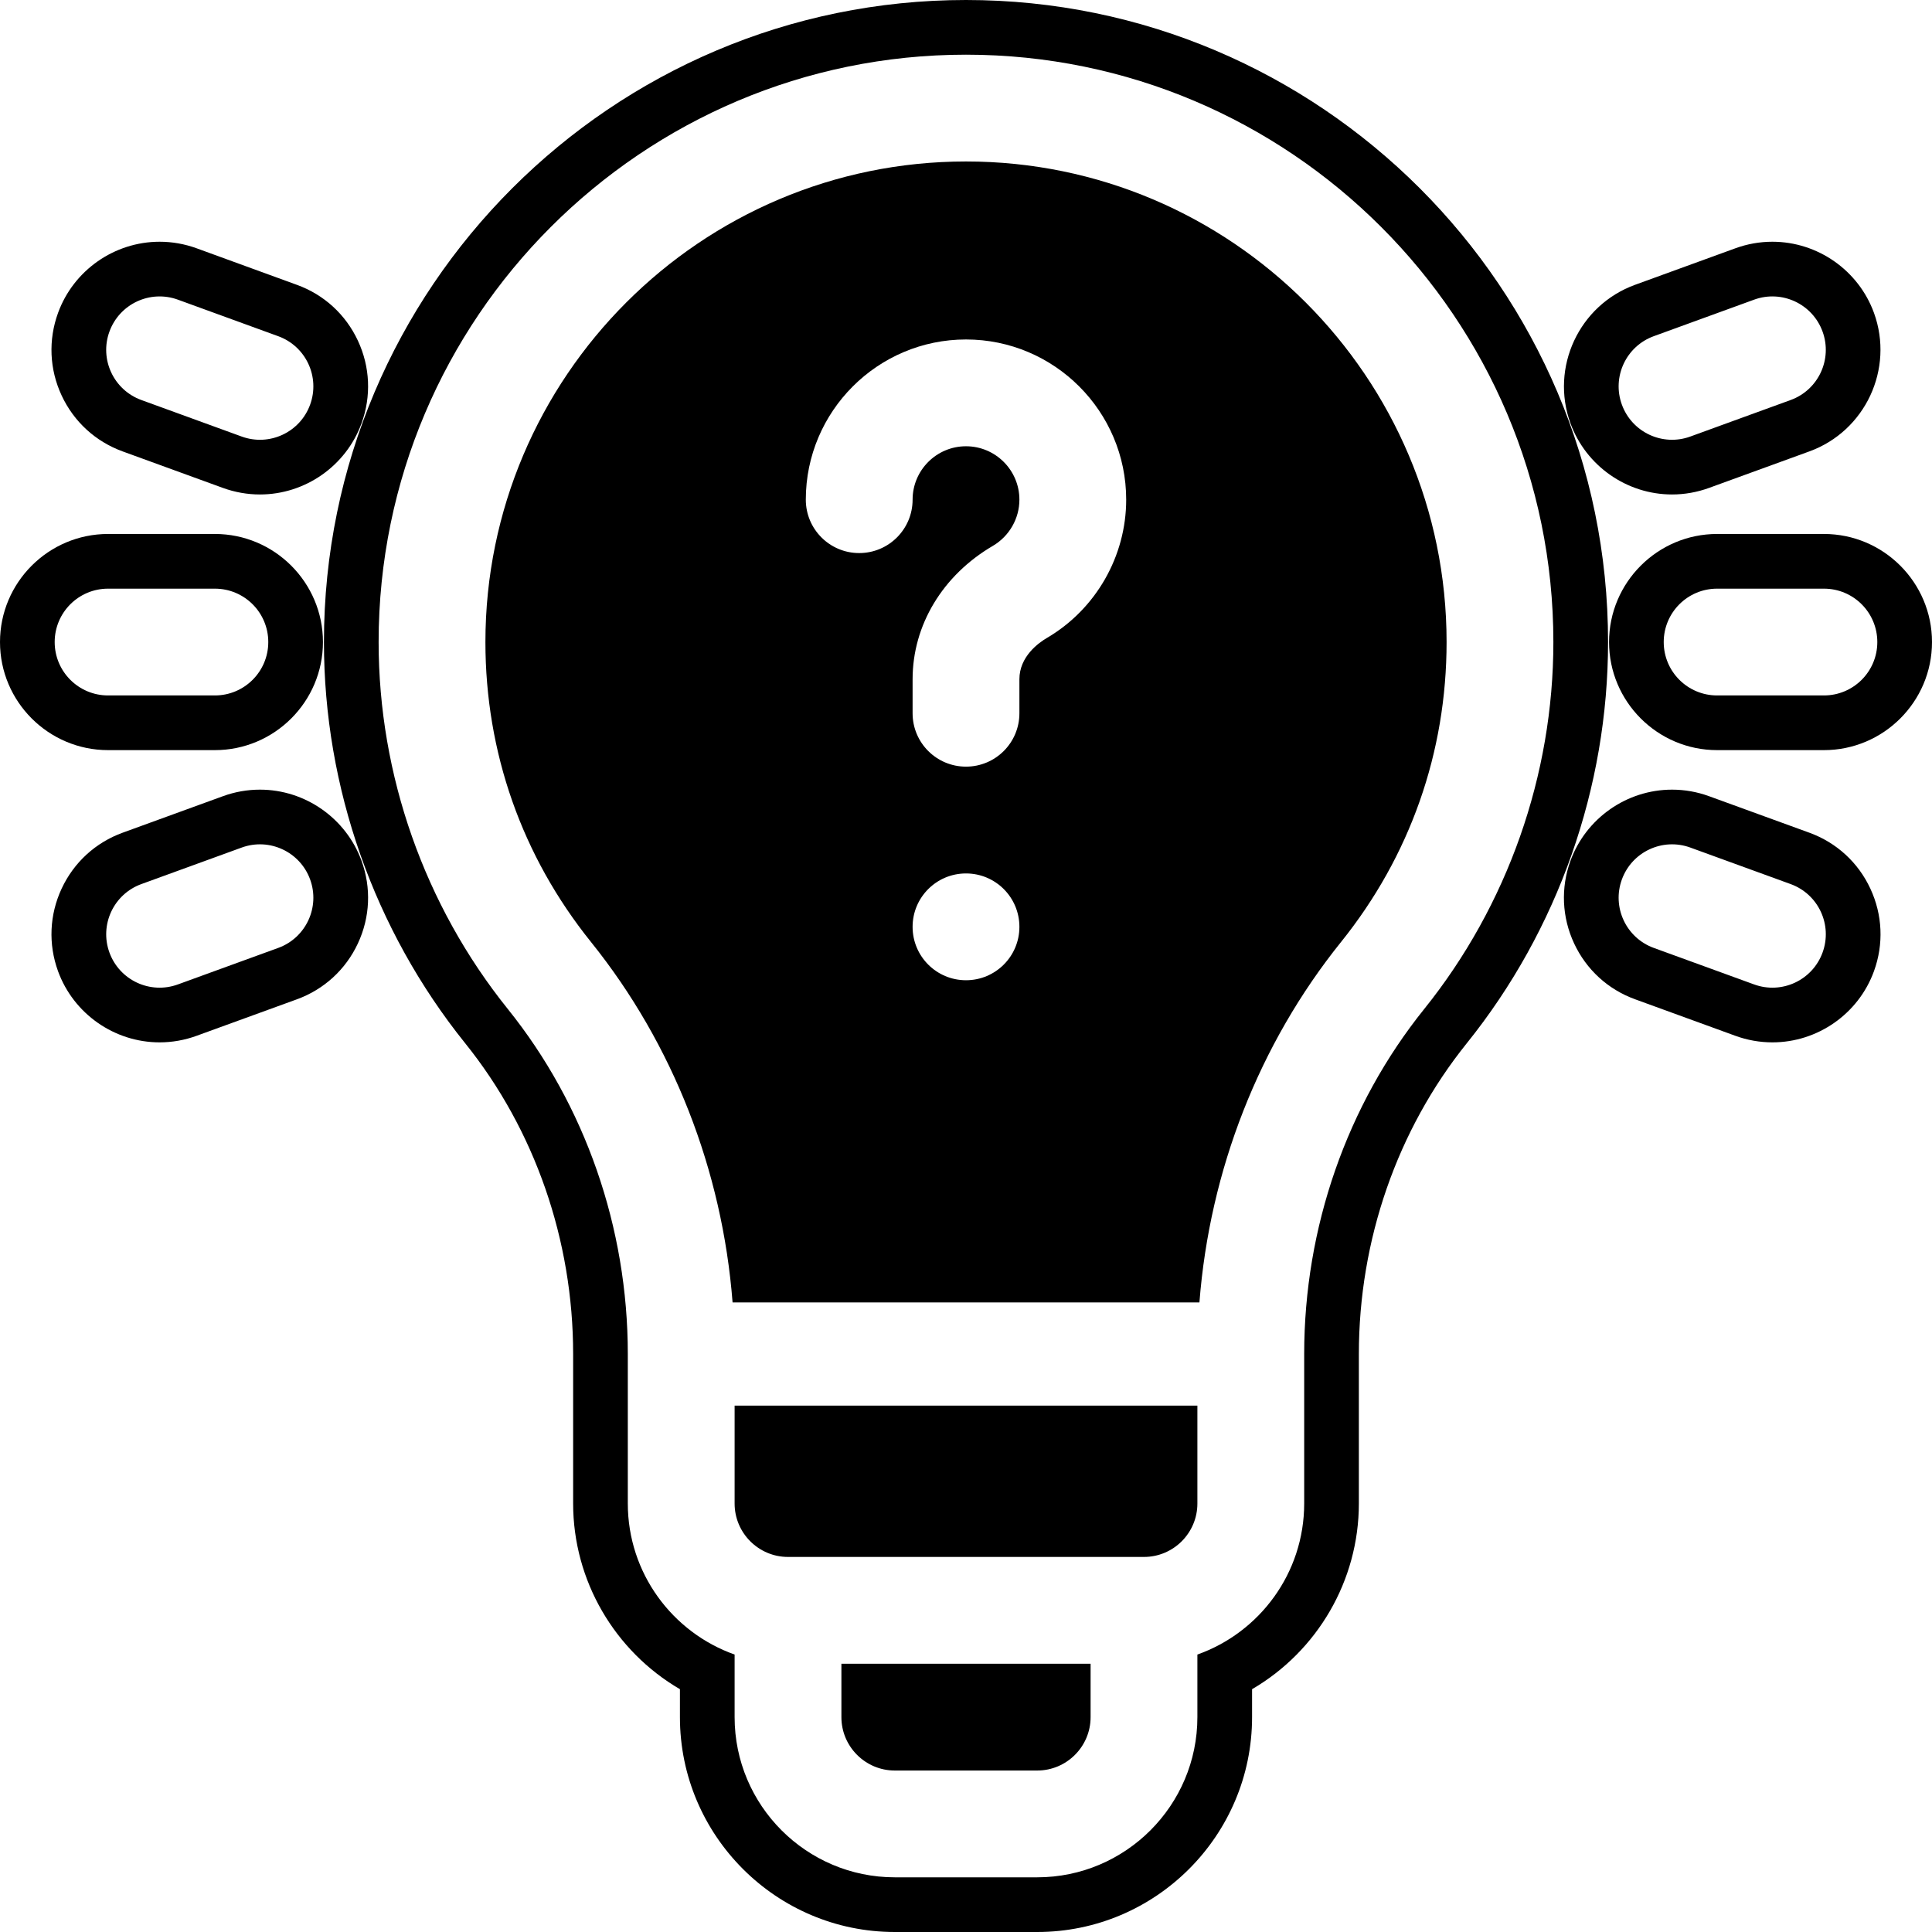
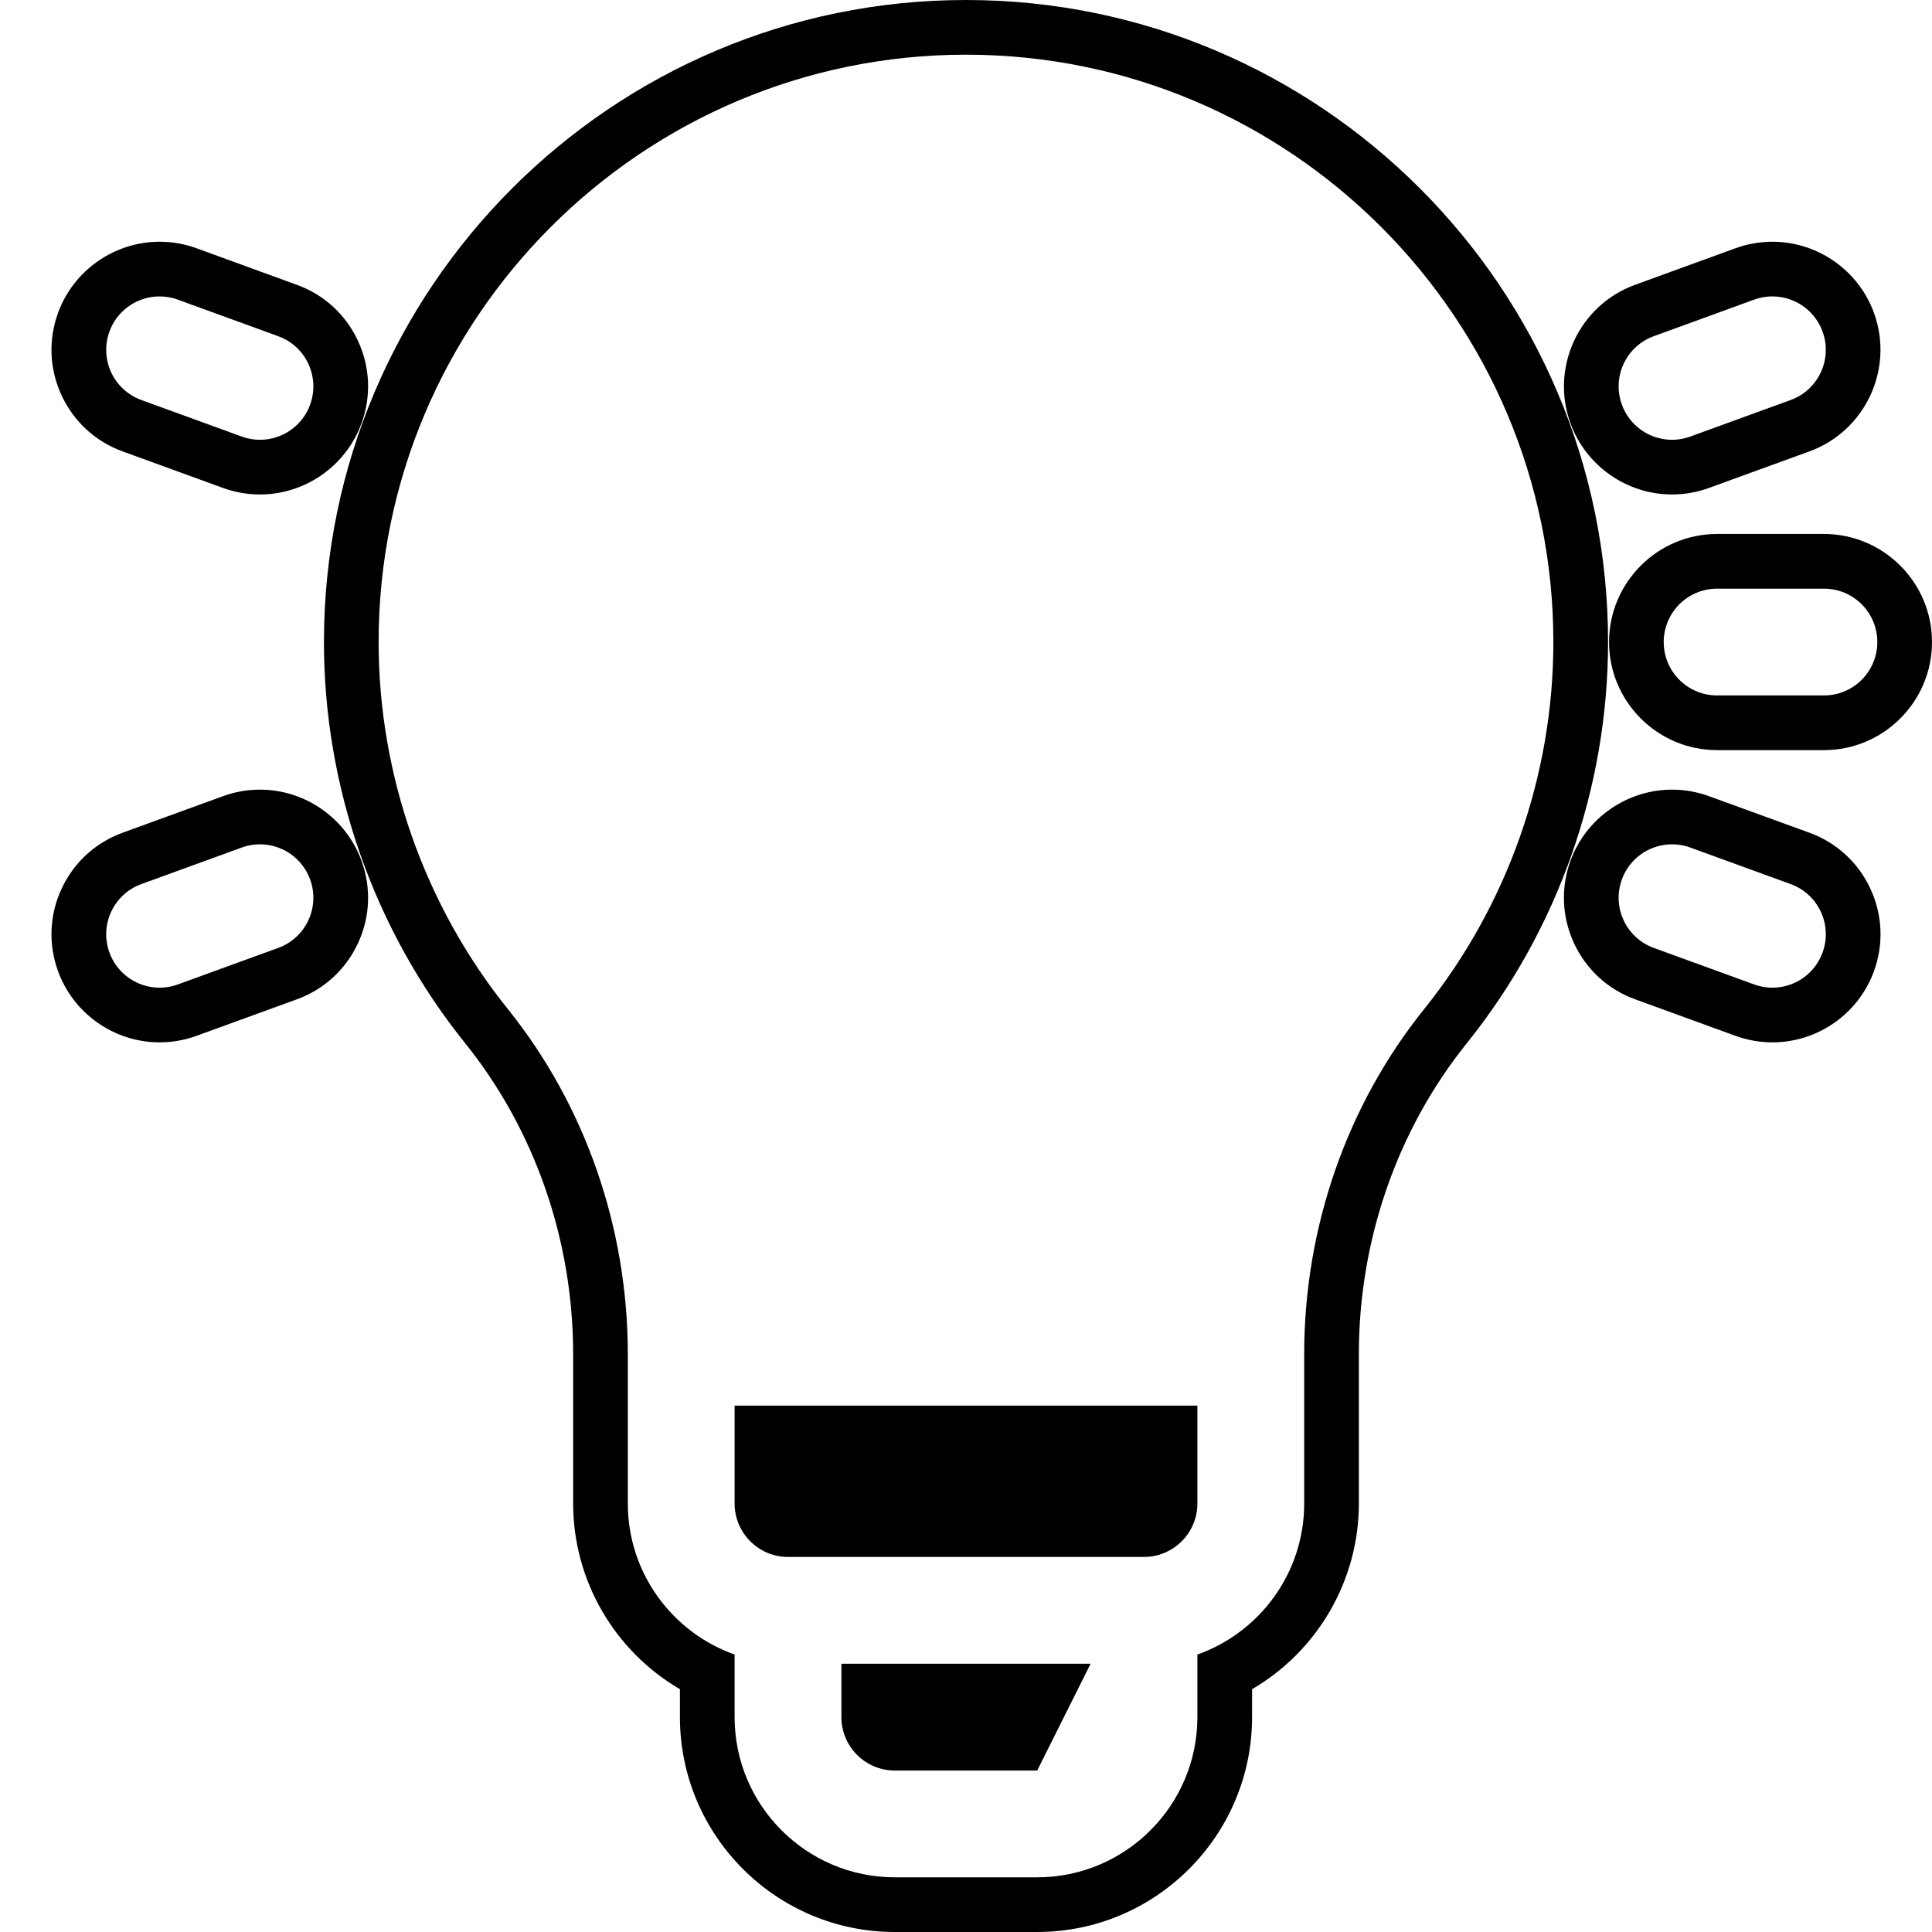
<svg xmlns="http://www.w3.org/2000/svg" height="500.0" preserveAspectRatio="xMidYMid meet" version="1.0" viewBox="0.0 0.0 500.0 500.0" width="500.0" zoomAndPan="magnify">
  <g id="change1_1">
    <path d="M 190.117 389.113 C 190.117 396.734 196.316 402.934 203.938 402.934 L 296.062 402.934 C 303.684 402.934 309.883 396.734 309.883 389.113 L 309.883 363.777 L 190.117 363.777 L 190.117 389.113" />
-     <path d="M 217.754 444.391 C 217.754 452.012 223.953 458.211 231.574 458.211 L 268.426 458.211 C 276.047 458.211 282.246 452.012 282.246 444.391 L 282.246 430.57 L 217.754 430.57 L 217.754 444.391" />
-     <path d="M 270.934 165.102 C 268.797 166.355 263.82 169.906 263.82 175.785 L 263.82 184.59 C 263.82 192.223 257.637 198.406 250 198.406 C 242.363 198.406 236.18 192.223 236.18 184.59 L 236.18 175.785 C 236.18 161.789 243.949 148.875 256.969 141.258 C 261.195 138.773 263.82 134.199 263.82 129.312 C 263.82 121.691 257.621 115.492 250 115.492 C 242.379 115.492 236.18 121.691 236.18 129.312 C 236.18 136.945 229.996 143.133 222.359 143.133 C 214.727 143.133 208.543 136.945 208.543 129.312 C 208.543 106.453 227.141 87.855 250 87.855 C 272.859 87.855 291.457 106.453 291.457 129.312 C 291.457 143.973 283.594 157.684 270.934 165.102 Z M 250 253.684 C 242.363 253.684 236.18 247.5 236.18 239.867 C 236.18 232.23 242.363 226.047 250 226.047 C 257.637 226.047 263.82 232.23 263.82 239.867 C 263.82 247.5 257.637 253.684 250 253.684 Z M 250 41.789 C 181.422 41.789 125.625 97.586 125.625 166.164 C 125.625 194.719 135.078 221.57 152.965 243.809 C 174.172 270.188 186.934 302.887 189.59 337.062 L 310.41 337.062 C 313.066 302.887 325.828 270.188 347.043 243.809 C 364.922 221.57 374.375 194.719 374.375 166.164 C 374.375 97.586 318.578 41.789 250 41.789" />
+     <path d="M 217.754 444.391 C 217.754 452.012 223.953 458.211 231.574 458.211 L 268.426 458.211 L 282.246 430.57 L 217.754 430.57 L 217.754 444.391" />
    <path d="M 368.582 261.133 C 348.555 286.035 337.523 317.746 337.523 350.422 L 337.523 389.113 C 337.523 407.133 325.969 422.492 309.883 428.195 L 309.883 444.391 C 309.883 467.25 291.285 485.848 268.426 485.848 L 231.574 485.848 C 208.715 485.848 190.117 467.25 190.117 444.391 L 190.117 428.195 C 174.031 422.492 162.477 407.133 162.477 389.113 L 162.477 350.422 C 162.477 317.746 151.445 286.035 131.422 261.133 C 109.859 234.312 97.988 200.586 97.988 166.164 C 97.988 82.348 166.184 14.152 250 14.152 C 333.816 14.152 402.012 82.348 402.012 166.164 C 402.012 200.586 390.141 234.312 368.582 261.133 Z M 250 0 C 158.379 0 83.836 74.539 83.836 166.164 C 83.836 203.809 96.816 240.68 120.395 270 C 138.406 292.398 148.328 320.957 148.328 350.422 L 148.328 389.113 C 148.328 409.098 159.105 427.328 175.965 437.16 L 175.965 444.391 C 175.965 475.051 200.91 500 231.574 500 L 268.426 500 C 299.086 500 324.035 475.051 324.035 444.391 L 324.035 437.16 C 340.895 427.328 351.672 409.098 351.672 389.113 L 351.672 350.422 C 351.672 320.957 361.594 292.398 379.605 269.992 C 403.184 240.676 416.164 203.801 416.164 166.164 C 416.164 74.539 341.621 0 250 0" />
    <path d="M 472.031 179.98 L 444.391 179.98 C 436.758 179.98 430.57 173.797 430.57 166.164 C 430.57 158.527 436.758 152.344 444.391 152.344 L 472.031 152.344 C 479.664 152.344 485.848 158.527 485.848 166.164 C 485.848 173.797 479.664 179.98 472.031 179.98 Z M 472.031 138.191 L 444.391 138.191 C 428.969 138.191 416.422 150.742 416.422 166.164 C 416.422 181.586 428.969 194.133 444.391 194.133 L 472.031 194.133 C 487.453 194.133 500 181.586 500 166.164 C 500 150.742 487.453 138.191 472.031 138.191" />
-     <path d="M 14.152 166.164 C 14.152 158.527 20.336 152.344 27.969 152.344 L 55.609 152.344 C 63.242 152.344 69.43 158.527 69.43 166.164 C 69.43 173.797 63.242 179.98 55.609 179.98 L 27.969 179.98 C 20.336 179.98 14.152 173.797 14.152 166.164 Z M 55.609 194.133 C 71.031 194.133 83.578 181.586 83.578 166.164 C 83.578 150.742 71.031 138.191 55.609 138.191 L 27.969 138.191 C 12.547 138.191 0 150.742 0 166.164 C 0 181.586 12.547 194.133 27.969 194.133 L 55.609 194.133" />
    <path d="M 427.996 87.004 L 453.969 77.551 C 461.141 74.941 469.07 78.641 471.68 85.816 C 474.289 92.984 470.594 100.914 463.422 103.523 L 437.449 112.977 C 430.277 115.59 422.348 111.887 419.738 104.719 C 417.129 97.547 420.824 89.613 427.996 87.004 Z M 432.719 127.969 C 435.988 127.969 439.203 127.395 442.281 126.277 L 468.27 116.82 C 482.754 111.547 490.242 95.465 484.984 80.977 C 480.977 69.961 470.406 62.562 458.691 62.562 C 455.43 62.562 452.215 63.133 449.137 64.25 L 423.156 73.707 C 408.664 78.977 401.164 95.059 406.434 109.555 C 410.441 120.562 421 127.969 432.719 127.969" />
    <path d="M 72.004 245.32 L 46.031 254.773 C 38.855 257.387 30.93 253.684 28.32 246.512 C 25.711 239.344 29.406 231.41 36.578 228.801 L 62.551 219.348 C 69.719 216.738 77.652 220.438 80.262 227.605 C 82.871 234.777 79.176 242.711 72.004 245.32 Z M 67.277 204.359 C 64.008 204.359 60.785 204.93 57.711 206.051 L 31.738 215.504 C 24.719 218.059 19.113 223.195 15.953 229.969 C 12.797 236.738 12.465 244.336 15.023 251.355 C 19.035 262.363 29.594 269.762 41.301 269.762 C 44.57 269.762 47.793 269.191 50.875 268.066 L 76.84 258.621 C 83.859 256.062 89.465 250.93 92.625 244.152 C 95.785 237.383 96.117 229.785 93.562 222.766 C 89.547 211.758 78.984 204.359 67.277 204.359" />
    <path d="M 471.68 246.512 C 469.07 253.684 461.141 257.387 453.969 254.773 L 428 245.32 C 420.824 242.711 417.129 234.777 419.738 227.605 C 422.348 220.438 430.277 216.738 437.453 219.348 L 463.422 228.801 C 470.594 231.41 474.297 239.344 471.68 246.512 Z M 468.262 215.504 L 442.289 206.051 C 439.215 204.93 435.988 204.359 432.727 204.359 C 421.008 204.359 410.441 211.762 406.434 222.77 C 403.883 229.793 404.223 237.387 407.375 244.152 C 410.535 250.93 416.145 256.07 423.164 258.613 L 449.117 268.066 C 452.203 269.191 455.43 269.762 458.699 269.762 C 470.418 269.762 480.977 262.363 484.973 251.363 C 487.535 244.34 487.203 236.742 484.043 229.969 C 480.895 223.199 475.289 218.062 468.262 215.504" />
    <path d="M 28.32 85.816 C 30.93 78.641 38.855 74.945 46.031 77.551 L 72 87.008 C 79.176 89.613 82.871 97.547 80.262 104.719 C 77.652 111.895 69.719 115.59 62.547 112.977 L 36.578 103.523 C 29.406 100.914 25.707 92.984 28.32 85.816 Z M 31.738 116.824 L 57.703 126.277 C 60.785 127.395 64.008 127.969 67.273 127.969 C 67.277 127.969 67.277 127.969 67.277 127.969 C 78.992 127.969 89.555 120.57 93.562 109.559 C 96.117 102.535 95.785 94.934 92.621 88.16 C 89.461 81.387 83.852 76.254 76.844 73.719 L 50.855 64.246 C 47.777 63.133 44.566 62.562 41.309 62.562 C 29.598 62.562 19.035 69.961 15.027 80.961 C 12.465 87.988 12.793 95.59 15.953 102.359 C 19.113 109.133 24.719 114.266 31.738 116.824" />
  </g>
</svg>